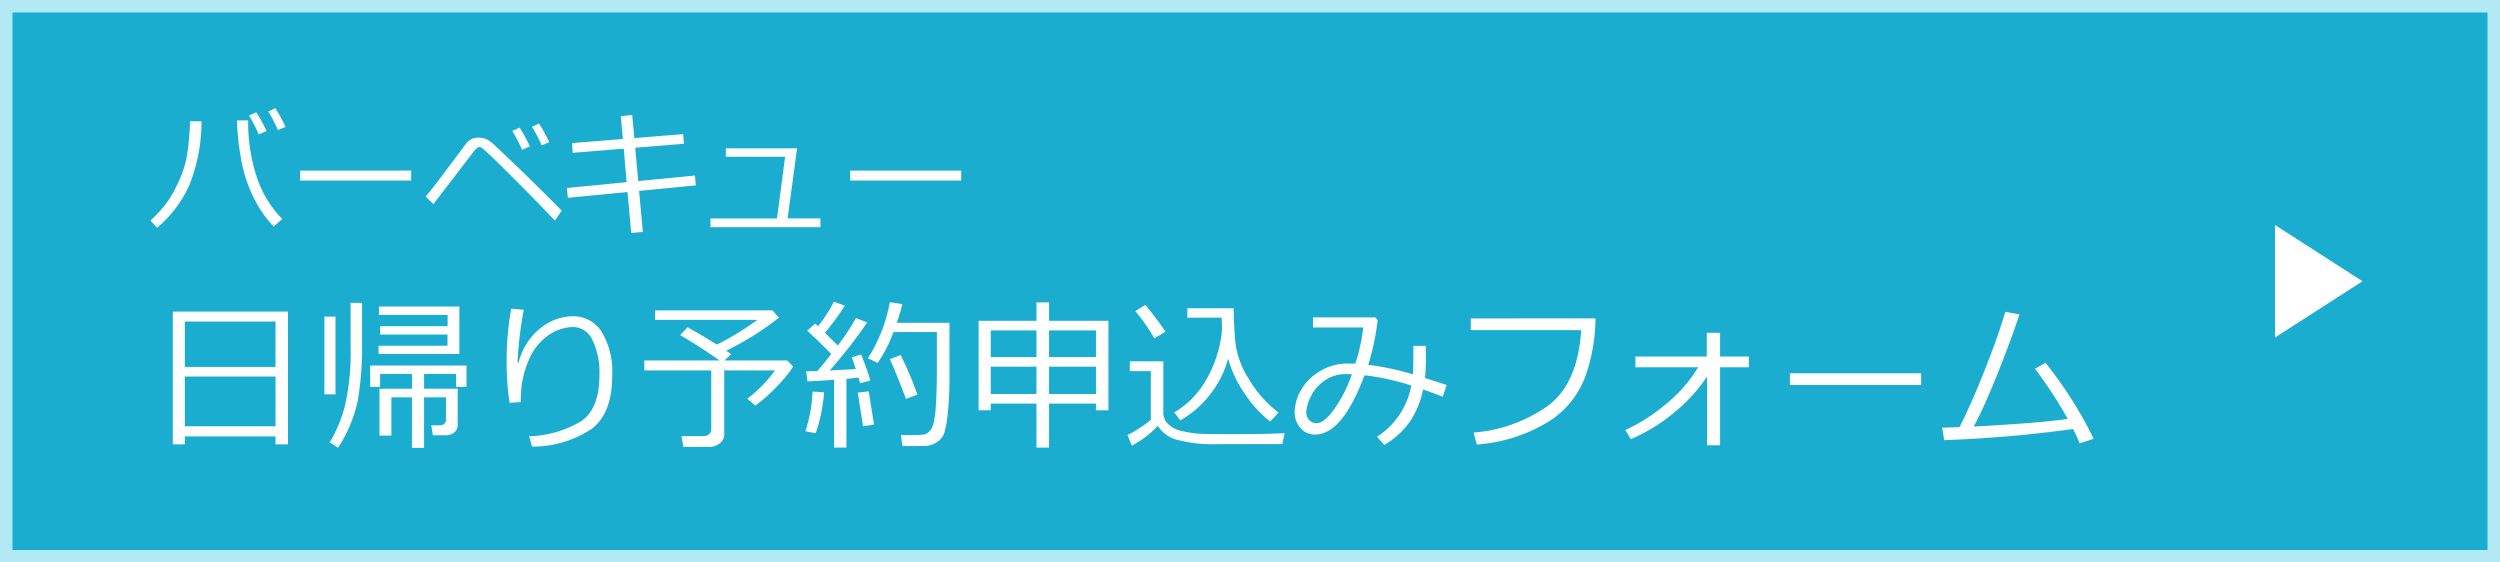
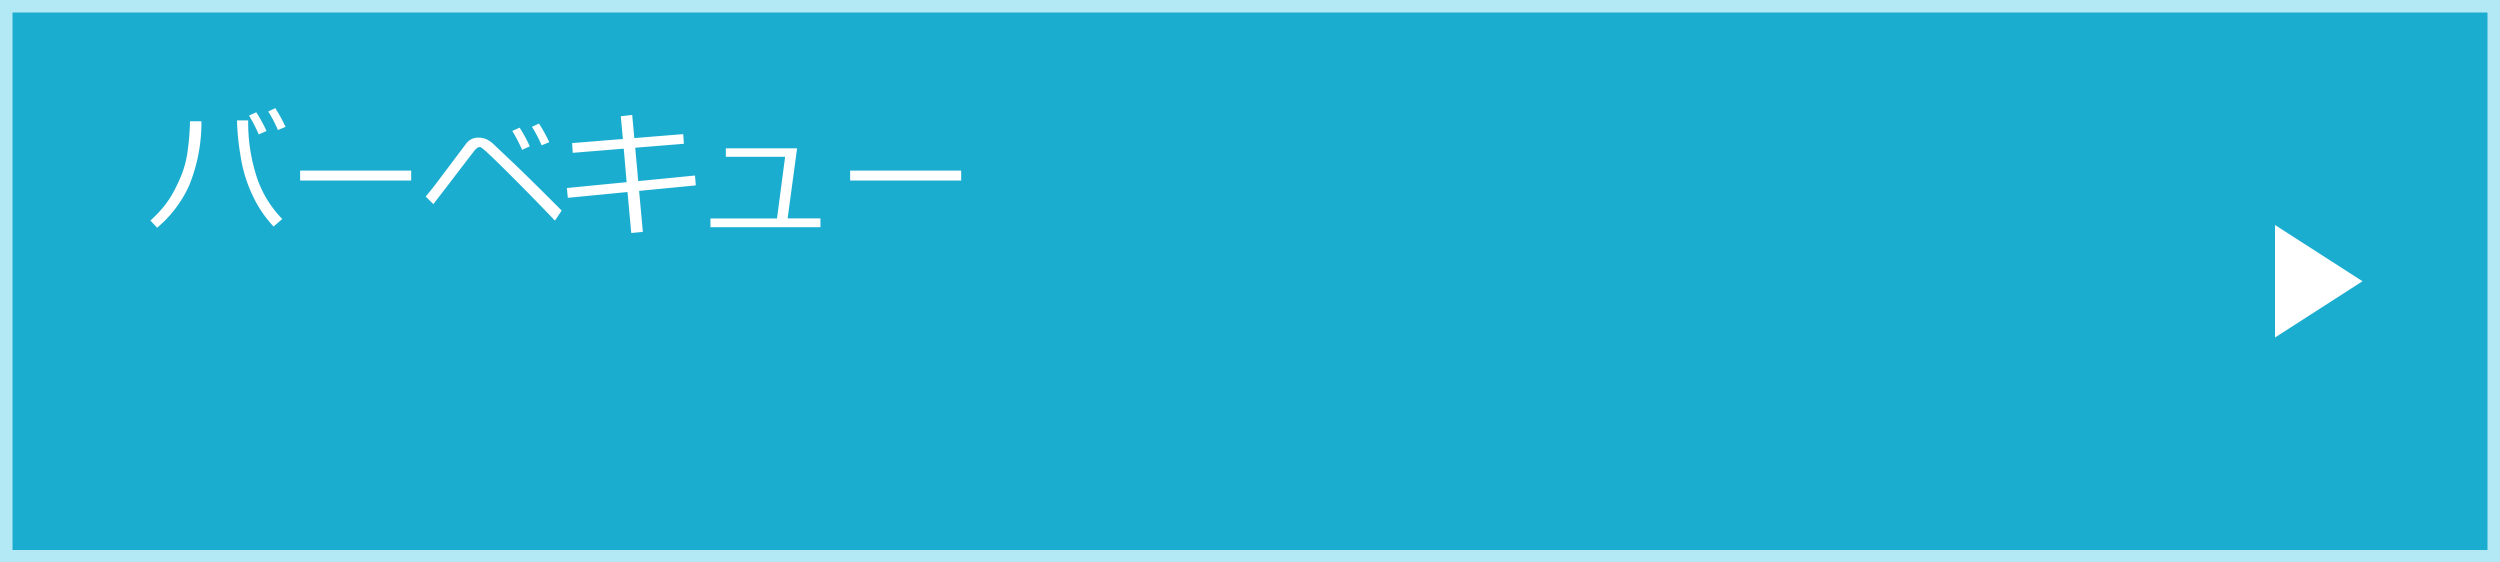
<svg xmlns="http://www.w3.org/2000/svg" width="200" height="45" viewBox="0 0 200 45">
  <g transform="translate(313 -923)">
    <path d="M0,0H200V45H0Z" transform="translate(-313 923)" fill="#1badcf" />
    <path d="M1,1V44H199V1H1M0,0H200V45H0Z" transform="translate(-313 923)" fill="#b3e9f5" />
-     <path d="M10.042-.089H2.787V.546H1.822v-10.62h9.217V.546h-1Zm0-5.554V-9.28H2.787v3.637ZM2.787-.9h7.255v-3.98H2.787ZM15.044.819,14.377.394A11.143,11.143,0,0,0,15.6-2.555a18.834,18.834,0,0,0,.448-4.637v-3.58h.92v3.091a26.411,26.411,0,0,1-.34,4.7A11.085,11.085,0,0,1,15.044.819Zm3.364-9.058v-.667h5.4v-.9H18.319v-.673h6.43v3.8H18.288v-.66H23.8v-.9ZM13.952-3.453V-9.674h.889v6.221ZM23.689-.178h-1.06L22.5-.971h.7A.488.488,0,0,0,23.54-1.1a.4.4,0,0,0,.136-.3V-3.212H21.925V.832h-.971V-3.212H19.31v3.06h-.952V-3.9h2.6V-5.084H18.408V-4.05h-.793V-5.757h7.706V-4.05h-.838V-5.084H21.925V-3.9h2.691V-1a.744.744,0,0,1-.273.594A.977.977,0,0,1,23.689-.178ZM30.564.73,30.329-.1a8.568,8.568,0,0,0,4.177-1.212q1.447-1,1.447-3.669a5.844,5.844,0,0,0-.581-2.866,1.726,1.726,0,0,0-1.533-.993,3.636,3.636,0,0,0-1.869.594,4.543,4.543,0,0,0-1.635,1.977,7.791,7.791,0,0,0-.667,3.434l-.9.057a20.786,20.786,0,0,1-.235-3.282,22.58,22.58,0,0,1,.368-4.247l1,.089A30.549,30.549,0,0,0,29.4-5.992h.089a5.008,5.008,0,0,1,1.7-2.714A4.177,4.177,0,0,1,33.808-9.7a2.673,2.673,0,0,1,2.317,1.231,6.19,6.19,0,0,1,.851,3.536q0,2.971-1.625,4.228A8.539,8.539,0,0,1,30.564.73ZM44.675.755h-2l-.159-.87h1.79a.609.609,0,0,0,.425-.156A.478.478,0,0,0,44.9-.635V-5.37H39.546v-.793H45.57Q44-7.262,42.409-8.195l.6-.622q1.168.647,2.342,1.384a22.3,22.3,0,0,0,3.244-1.98H40.409v-.755H49.8l.514.584A23.676,23.676,0,0,1,46.1-6.944q.254.171.387.279l-.527.5h5.021l.476.489A10.423,10.423,0,0,1,50.118-4.05a12.2,12.2,0,0,1-1.7,1.5L47.792-3.1A11.242,11.242,0,0,0,50.007-5.37H45.938V-.235a.881.881,0,0,1-.355.7A1.373,1.373,0,0,1,44.675.755ZM54.729.806V-4.615q-1.276.089-2.126.127l-.114-.806.9-.025q.527-.609,1.111-1.358-.908-.939-1.923-1.866l.635-.571q.07.057.235.209a12.162,12.162,0,0,0,1.27-1.961l.87.324a19.7,19.7,0,0,1-1.593,2.158l1.028,1.028a17.5,17.5,0,0,0,1.454-2.2l.9.349a38.718,38.718,0,0,1-3,3.847l2.088-.114q-.209-.647-.324-.952l.755-.209q.54,1.377.73,2.082l-.819.209q-.032-.146-.127-.451-.514.063-.965.1v5.5Zm9.229-5.719a27.128,27.128,0,0,1-.14,3.006,7.515,7.515,0,0,1-.3,1.615,1.493,1.493,0,0,1-.59.679,1.8,1.8,0,0,1-1,.292Q61.369.686,60.2.686L60.068-.2q.565.006.99.006a5.116,5.116,0,0,0,.873-.048.845.845,0,0,0,.422-.244,1.407,1.407,0,0,0,.317-.59,8.191,8.191,0,0,0,.2-1.527q.079-1.133.079-2.955V-8.436H59.478A11.24,11.24,0,0,1,58.214-5.96l-.781-.381a12.348,12.348,0,0,0,1.752-4.481l1,.146a13.1,13.1,0,0,1-.444,1.5h4.215ZM60.48-3.091q-.952-2.495-1.295-3.174l.87-.33a29.28,29.28,0,0,1,1.339,3.167ZM57.046-.9l-.425-2.691.876-.1.425,2.66Zm-3.79.559L52.432-.5A11.407,11.407,0,0,0,53-3.675l.927.063A13.276,13.276,0,0,1,53.257-.336ZM75.677-2.71H71.925V.806H70.916V-2.71H67.26v.533h-.971v-7.16h4.627V-10.81h1.009v1.473h4.748v7.16h-1ZM70.916-6.437V-8.569H67.26v2.133Zm1.009-2.133v2.133h3.751V-8.569ZM67.26-3.479h3.656v-2.19H67.26Zm4.666,0h3.751v-2.19H71.925Zm8.423-4.443a14.852,14.852,0,0,0-1.523-2.19l.806-.5q1.022,1.263,1.606,2.146Zm5.9,1.612a7.772,7.772,0,0,1-1.406,2.818,8.012,8.012,0,0,1-2.415,2.12l-.489-.635a6.957,6.957,0,0,0,2.269-2.149,9.07,9.07,0,0,0,1.2-2.609,8.38,8.38,0,0,0,.355-1.92l-.025-.9H82.989v-.755h3.7q.025,1.346.133,2.682A7,7,0,0,0,87.893-4.7a9.45,9.45,0,0,0,2.39,2.707l-.667.717a9.227,9.227,0,0,1-2-2.174A9.221,9.221,0,0,1,86.252-6.31ZM90.587.527q-2.044.006-5.23.006A10.962,10.962,0,0,1,82.148.178a2.569,2.569,0,0,1-1.52-1.111A7.7,7.7,0,0,1,78.546.647L78.2-.2a7.712,7.712,0,0,0,.974-.562,7.024,7.024,0,0,0,.892-.657V-5.307H78.387v-.787h2.679v4.075a1.252,1.252,0,0,0,.419.974,2.172,2.172,0,0,0,.984.508q.565.13,1.06.2t2.875.07q3.072,0,4.367-.083ZM103.733-4.2l-.311.939q-.851-.33-1.581-.584a6.987,6.987,0,0,1-1.06,2.59A6.737,6.737,0,0,1,98.744.6l-.584-.66a6.174,6.174,0,0,0,2.742-4.1,19.828,19.828,0,0,0-3.739-.819Q95.386-.235,93.2-.235a1.486,1.486,0,0,1-1.162-.524,1.845,1.845,0,0,1-.463-1.266,3.644,3.644,0,0,1,.467-1.7,4.141,4.141,0,0,1,1.482-1.536,4.219,4.219,0,0,1,2.3-.657q.292,0,.6.013a14.445,14.445,0,0,0,.635-2.9H93.038V-9.61h4.977l.2.209a19.823,19.823,0,0,1-.755,3.586,21.459,21.459,0,0,1,3.574.762q.038-.463.038-2.279h.99l.006,1.1a12.891,12.891,0,0,1-.07,1.473Q102.578-4.577,103.733-4.2Zm-7.585-.857q-.292-.013-.47-.013a2.9,2.9,0,0,0-1.736.536A3.267,3.267,0,0,0,92.85-3.25,3.131,3.131,0,0,0,92.5-2a.858.858,0,0,0,.235.6.749.749,0,0,0,.571.254q.667,0,1.511-1.241A10.923,10.923,0,0,0,96.148-5.059Zm19.487-4.469a13.9,13.9,0,0,1-.787,4.577,7.171,7.171,0,0,1-3.034,3.72,12.681,12.681,0,0,1-5.668,1.79l-.26-.958a11.865,11.865,0,0,0,5.853-2.073q2.482-1.755,2.755-6.122h-8.83v-.933Zm8.931,4.646a12.916,12.916,0,0,1-2.691,2.929A13.908,13.908,0,0,1,118.466.133l-.438-.73a14.124,14.124,0,0,0,3.152-2,11.236,11.236,0,0,0,2.669-3.021h-5.015v-.857h5.707v-1.9h1.066v1.9h2.3v.857h-2.3V.622h-1.041Zm17.126.679h-10.5v-.939h10.5ZM153.848-.679a100.982,100.982,0,0,1-10.315.889l-.159-1q.559-.006,1.384-.038.87-1.669,2-4.516t1.66-4.713l1.143.209Q148.846-7.7,147.8-5.091T145.9-.876q5.529-.3,7.516-.616A34.94,34.94,0,0,0,150.8-5.5l.844-.47A32.622,32.622,0,0,1,155.492.1L154.375.47Q154.127-.127,153.848-.679Z" transform="translate(-301 958)" fill="#fff" />
    <path d="M10.581-.483,9.888.124a9.352,9.352,0,0,1-1.63-2.385,11.187,11.187,0,0,1-1.012-3.26,19.3,19.3,0,0,1-.285-2.847h.892v.086A14.082,14.082,0,0,0,8.5-3.961,8.663,8.663,0,0,0,10.581-.483ZM4.114-8.3a13.322,13.322,0,0,1-.983,5.143A9.567,9.567,0,0,1,.569.22L.032-.36A9.684,9.684,0,0,0,1.117-1.493a7.569,7.569,0,0,0,.816-1.249A14.764,14.764,0,0,0,2.565-4.12a8.08,8.08,0,0,0,.44-1.754A20.028,20.028,0,0,0,3.2-8.3Zm6.73.451-.612.252a9.941,9.941,0,0,0-.773-1.482l.564-.269A13.178,13.178,0,0,1,10.844-7.853Zm-1.525.328L8.7-7.246a11.888,11.888,0,0,0-.779-1.509l.58-.263A11.354,11.354,0,0,1,9.319-7.525ZM20.894-3.556H12.01v-.795h8.884Zm12.042,2.4-.542.806Q30.9-1.923,29.227-3.6T27.054-5.726a5.927,5.927,0,0,0-.564-.481.307.307,0,0,0-.129-.03.406.406,0,0,0-.14.038,1.486,1.486,0,0,0-.354.368q-.263.33-1.719,2.237L22.671-1.67l-.618-.607q.381-.435.988-1.241l2.267-3.013a1.175,1.175,0,0,1,.983-.457,1.671,1.671,0,0,1,.561.1,2.254,2.254,0,0,1,.706.494l1.622,1.536Q30.379-3.717,32.936-1.155Zm-.994-5.468-.612.252a9.94,9.94,0,0,0-.773-1.482l.564-.263A13.007,13.007,0,0,1,31.942-6.623Zm-1.558.333-.618.274a12.489,12.489,0,0,0-.784-1.509l.585-.263A11.115,11.115,0,0,1,30.384-6.29ZM43.662-3.169l-4.533.44.3,3.282L38.5.639l-.3-3.276-4.775.462-.075-.784,4.78-.467L37.9-6.107l-4.082.333-.048-.779,4.061-.328L37.662-8.7l.913-.107.172,1.853,3.91-.317.054.773-3.894.317.242,2.669L43.6-3.958ZM53.636.177h-8.8v-.7h5.323l.65-4.931H46.068v-.682h5.7L51.009-.526h2.626ZM64.894-3.556H56.01v-.795h8.884Z" transform="translate(-301 941)" fill="#fff" />
    <path d="M4.5,0,9,7H0Z" transform="translate(-124 941) rotate(90)" fill="#fff" />
  </g>
</svg>